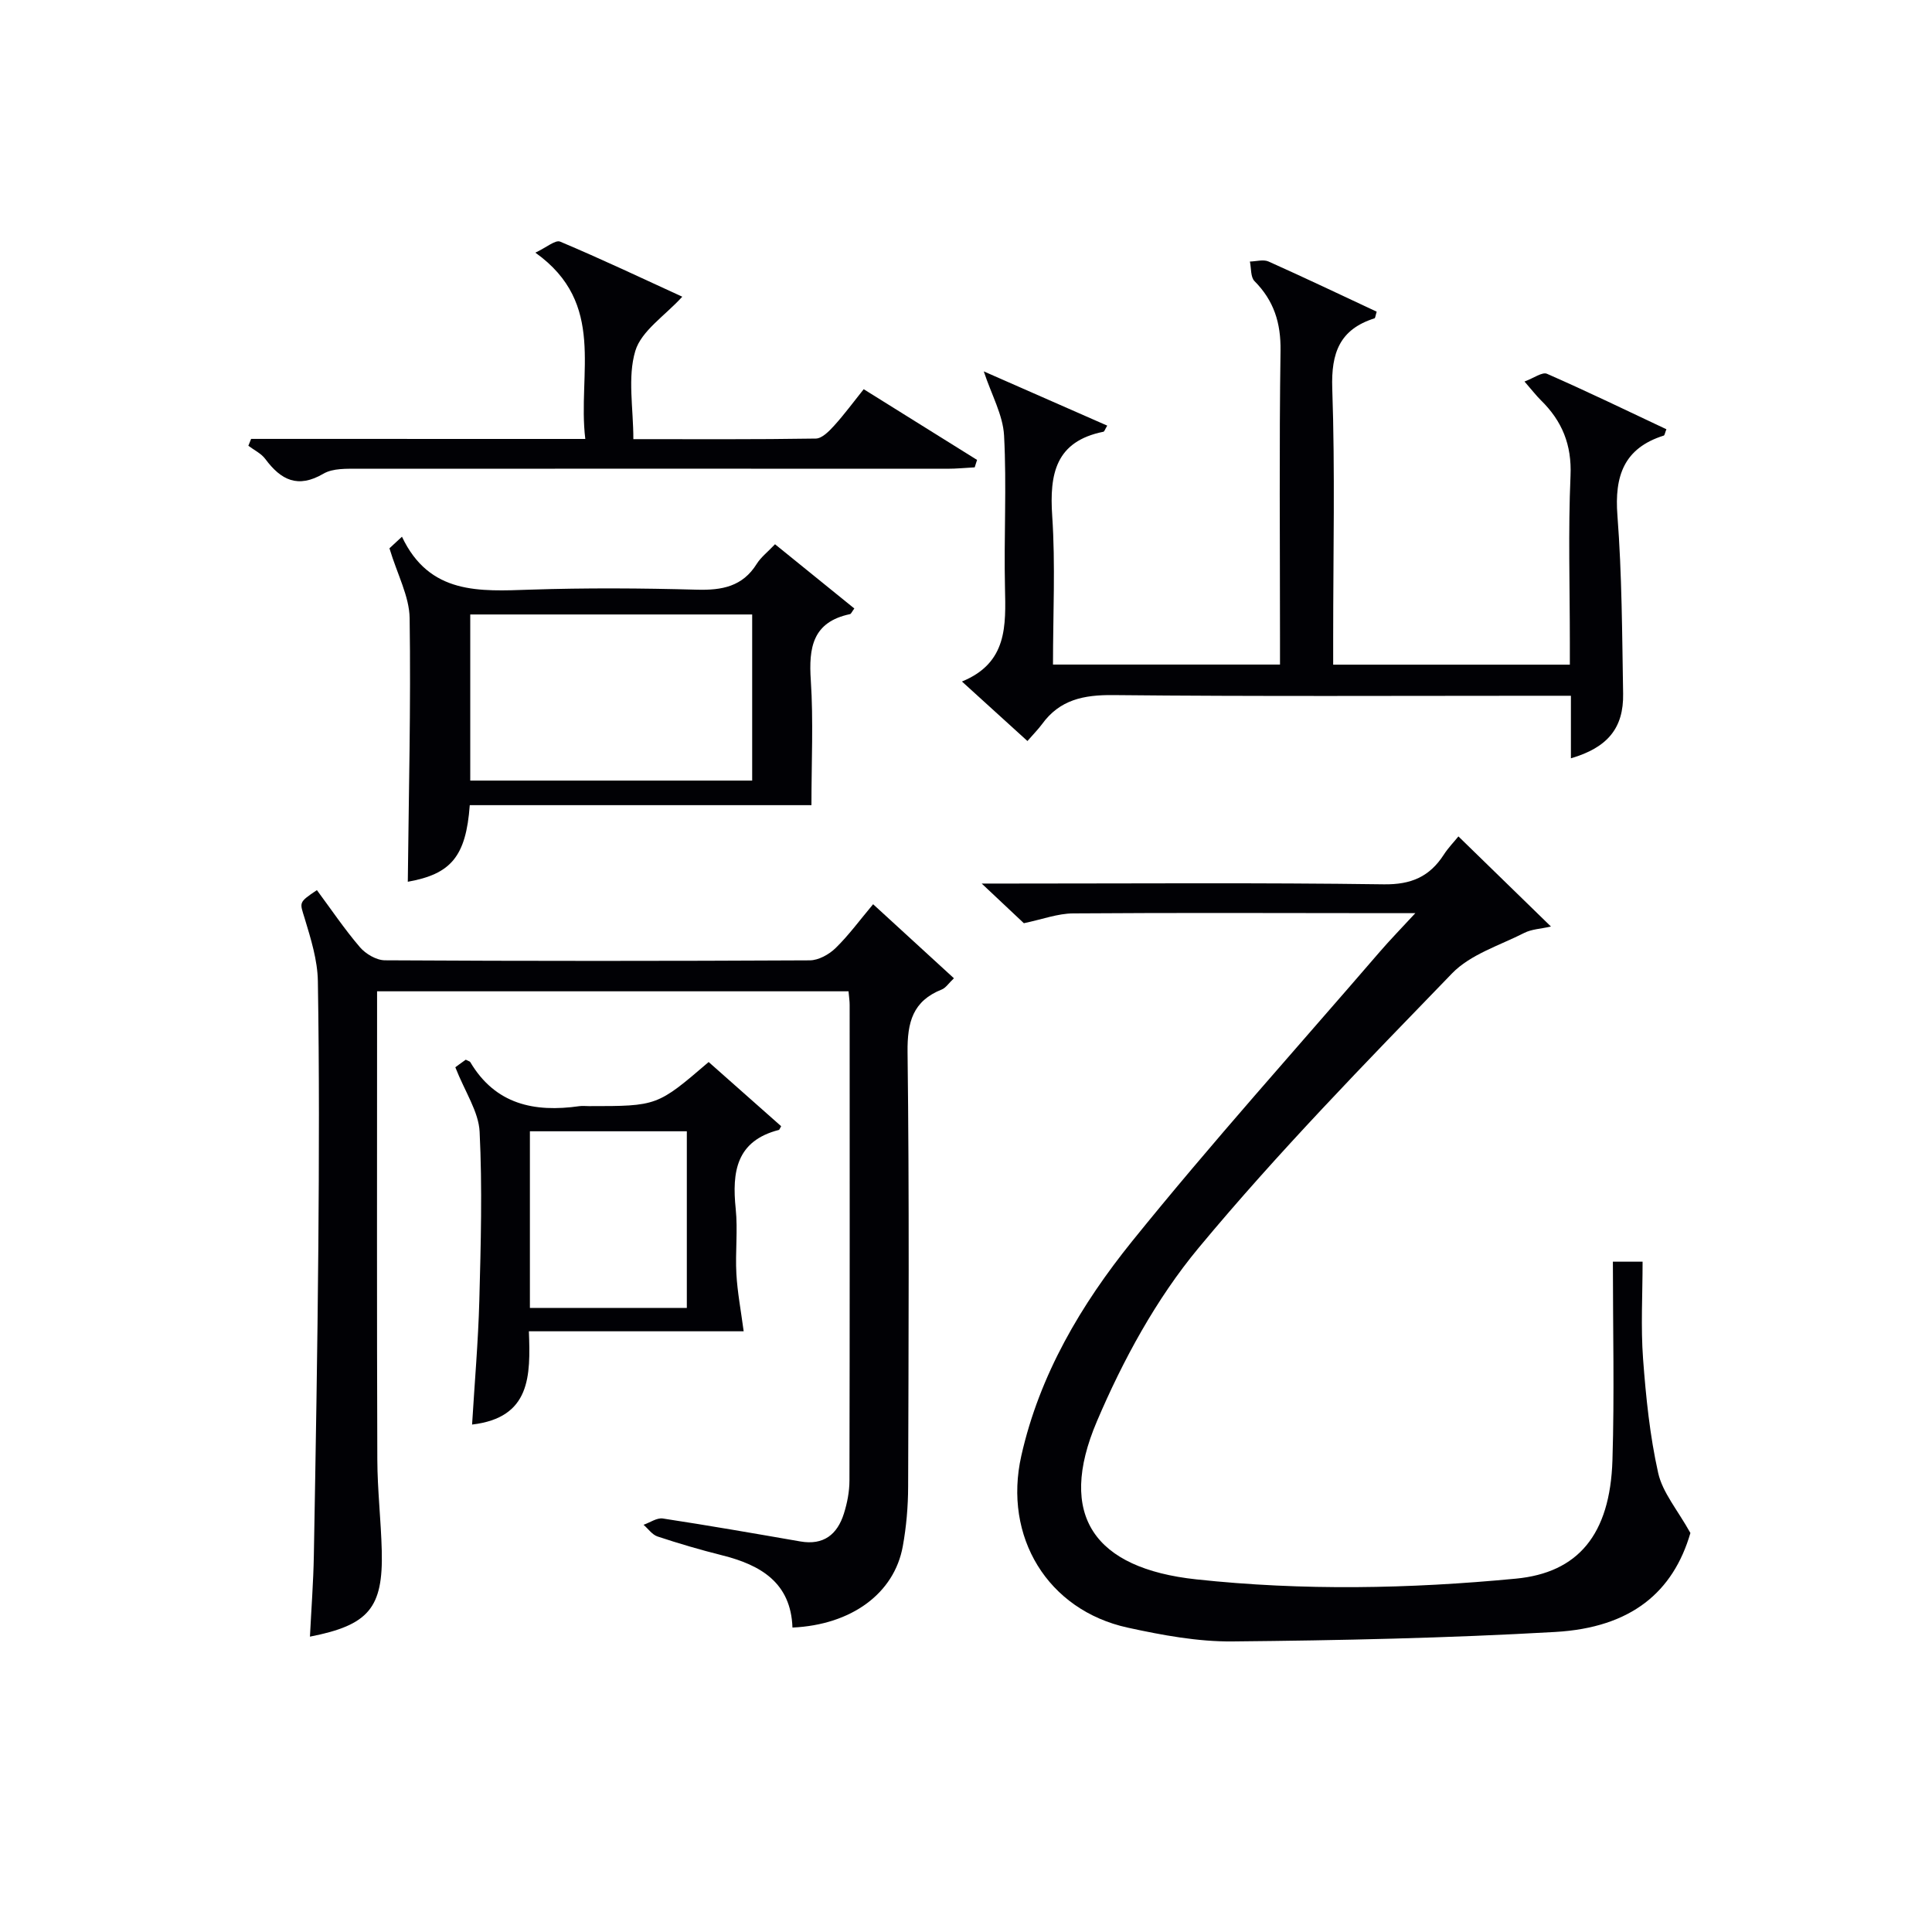
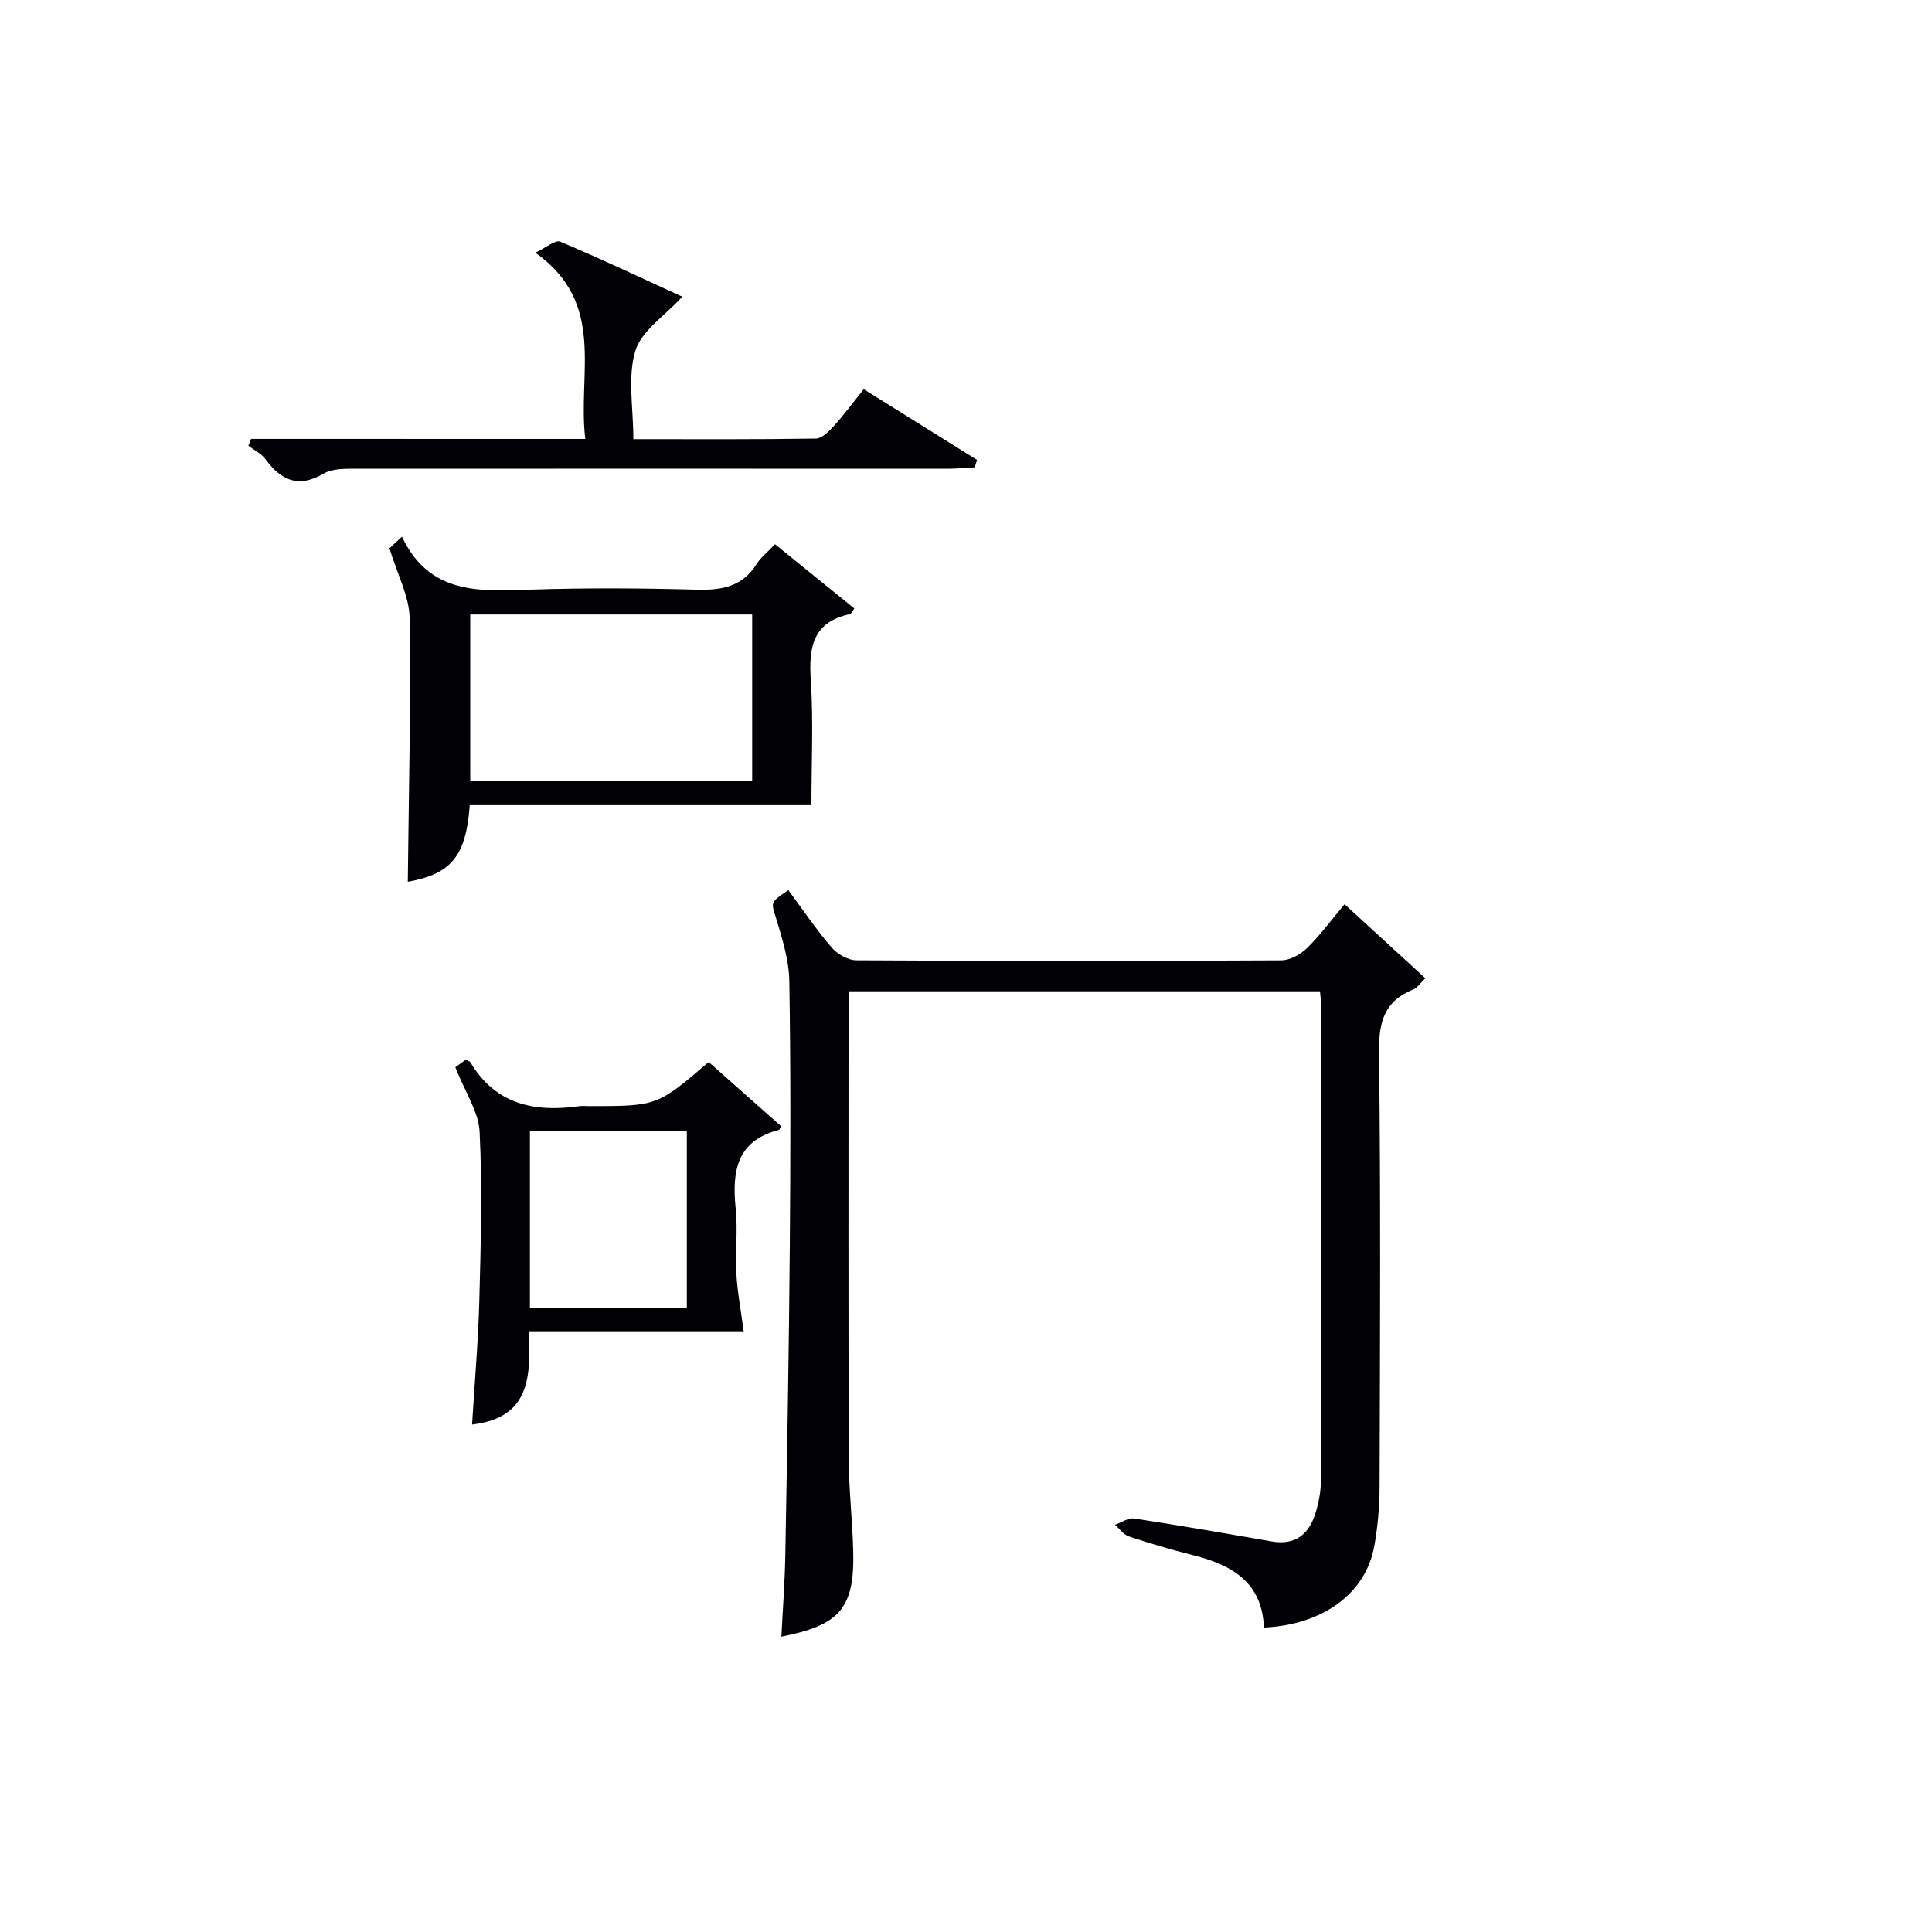
<svg xmlns="http://www.w3.org/2000/svg" enable-background="new 0 0 400 400" viewBox="0 0 400 400">
  <g fill="#010105">
-     <path d="m301.95 173.17c6.47 6.3 12.63 12.3 19.16 18.66-2.11.48-4 .54-5.53 1.32-5.11 2.6-11.14 4.44-14.95 8.38-17.93 18.53-36.02 37.02-52.47 56.83-8.78 10.57-15.66 23.23-21.07 35.94-8.31 19.53-.47 30.42 20.57 32.69 22.11 2.38 44.14 1.96 66.2-.15 12.78-1.22 19.5-9.02 19.98-24.54.42-13.6.09-27.22.09-41.08h6.15c0 6.88-.39 13.53.1 20.12.59 7.92 1.4 15.9 3.13 23.63.91 4.05 3.99 7.61 6.67 12.42-3.55 12.17-12.19 19.59-27.99 20.49-22.24 1.27-44.53 1.75-66.81 1.96-7.22.07-14.57-1.3-21.68-2.85-16.62-3.62-25.82-18.84-22.05-35.58 3.78-16.81 12.4-31.35 22.94-44.42 16.5-20.44 34.1-39.99 51.25-59.9 2.12-2.46 4.4-4.8 7.39-8.03-2.72 0-4.3 0-5.89 0-21.66-.01-43.32-.11-64.97.05-3.18.02-6.36 1.23-10.19 2.03-2.15-2.02-4.92-4.62-8.73-8.21h6.28c25.66 0 51.32-.2 76.97.16 5.66.08 9.47-1.58 12.41-6.12.88-1.38 2.05-2.58 3.04-3.8z" />
-     <path d="m175.68 205.24c-32.66 0-64.77 0-97.61 0v5.45c0 30.49-.06 60.97.05 91.46.02 6.31.76 12.61.92 18.92.3 11.85-2.71 15.4-14.87 17.78.28-5.66.71-11.25.81-16.86.38-21.3.75-42.59.93-63.89.15-18.32.2-36.65-.1-54.97-.07-4.35-1.45-8.76-2.73-12.99-1.02-3.34-1.36-3.24 2.53-5.85 2.93 3.95 5.7 8.07 8.9 11.81 1.2 1.4 3.42 2.71 5.19 2.72 29.32.17 58.64.16 87.96.01 1.81-.01 3.99-1.22 5.34-2.54 2.72-2.65 4.99-5.77 7.77-9.08 5.61 5.14 11.05 10.13 16.73 15.33-1.1 1.04-1.68 1.99-2.51 2.32-6 2.39-7.16 6.75-7.09 12.96.37 29.98.21 59.97.12 89.95-.01 4.14-.37 8.33-1.11 12.39-1.77 9.75-10.63 16.25-22.84 16.81-.32-9.26-6.54-12.96-14.57-14.96-4.5-1.13-8.97-2.44-13.37-3.9-1.11-.37-1.93-1.59-2.89-2.42 1.34-.46 2.76-1.49 4-1.3 9.51 1.45 18.98 3.1 28.46 4.75 4.82.84 7.66-1.45 9.02-5.77.69-2.19 1.15-4.56 1.15-6.85.07-32.82.05-65.63.04-98.45.01-.8-.13-1.6-.23-2.83z" />
-     <path d="m212.72 153.42c-4.66-4.24-8.83-8.02-13.56-12.32 9.46-3.87 9.08-11.58 8.91-19.46-.24-10.49.37-21.01-.19-31.48-.23-4.24-2.58-8.37-4.2-13.27 8.43 3.71 16.95 7.45 25.56 11.23-.45.74-.58 1.23-.8 1.27-9.88 2-11.18 8.7-10.59 17.45.68 10.1.16 20.27.16 30.75h47c0-1.93 0-3.72 0-5.5 0-19.83-.18-39.66.11-59.49.08-5.75-1.37-10.35-5.39-14.4-.83-.84-.66-2.67-.95-4.05 1.29-.03 2.78-.48 3.85-.01 7.53 3.37 14.98 6.92 22.4 10.39-.26.83-.29 1.33-.46 1.38-7.2 2.28-8.99 7.15-8.74 14.51.59 17.14.19 34.32.19 51.49v5.7h49c0-1.48 0-3.05 0-4.63 0-11.5-.36-23.01.14-34.49.28-6.41-1.75-11.32-6.13-15.62-.94-.92-1.74-1.98-3.4-3.88 1.93-.71 3.68-2.03 4.66-1.6 8.33 3.65 16.52 7.62 24.72 11.48-.31.77-.36 1.25-.54 1.31-8.25 2.6-10.23 8.35-9.6 16.54.94 12.26.97 24.6 1.18 36.91.12 7.11-3.22 11.15-10.81 13.37 0-4.17 0-8.21 0-12.95-2.27 0-4.03 0-5.79 0-29.66 0-59.33.16-88.98-.14-6.1-.06-11.05.94-14.73 6.02-.82 1.1-1.77 2.05-3.02 3.49z" />
+     <path d="m175.68 205.24v5.45c0 30.49-.06 60.97.05 91.46.02 6.31.76 12.61.92 18.92.3 11.85-2.71 15.4-14.87 17.78.28-5.66.71-11.25.81-16.86.38-21.3.75-42.59.93-63.89.15-18.32.2-36.65-.1-54.97-.07-4.35-1.45-8.76-2.73-12.99-1.02-3.34-1.36-3.24 2.53-5.85 2.93 3.95 5.7 8.07 8.9 11.81 1.2 1.4 3.42 2.71 5.19 2.72 29.32.17 58.64.16 87.96.01 1.81-.01 3.99-1.22 5.34-2.54 2.72-2.65 4.99-5.77 7.77-9.08 5.61 5.14 11.05 10.13 16.73 15.33-1.1 1.04-1.68 1.99-2.51 2.32-6 2.39-7.16 6.75-7.09 12.96.37 29.98.21 59.97.12 89.95-.01 4.14-.37 8.33-1.11 12.39-1.77 9.75-10.63 16.25-22.84 16.81-.32-9.26-6.54-12.96-14.57-14.96-4.5-1.13-8.97-2.44-13.37-3.9-1.11-.37-1.93-1.59-2.89-2.42 1.34-.46 2.76-1.49 4-1.3 9.51 1.45 18.98 3.1 28.46 4.75 4.82.84 7.66-1.45 9.02-5.77.69-2.19 1.15-4.56 1.15-6.85.07-32.82.05-65.63.04-98.45.01-.8-.13-1.6-.23-2.83z" />
    <path d="m97.26 166.7c-.78 10.73-3.97 14.27-12.83 15.86.19-18.09.65-36.35.38-54.59-.07-4.51-2.53-8.98-4.18-14.45-.1.1.88-.82 2.59-2.4 5.7 12.04 16.08 11.31 26.61 10.96 11.48-.38 22.99-.31 34.47.01 5.19.14 9.44-.65 12.37-5.34.86-1.38 2.24-2.43 3.79-4.07 5.55 4.49 10.99 8.9 16.42 13.3-.51.68-.66 1.12-.9 1.17-7.74 1.63-8.57 6.92-8.11 13.73.55 8.36.13 16.79.13 25.82-23.01 0-46.71 0-70.74 0zm.1-39.48v34.39h58.37c0-11.66 0-22.91 0-34.39-19.52 0-38.77 0-58.37 0z" />
    <path d="m96.43 219.4c.65.33.86.36.93.49 5.21 8.79 13.29 10.45 22.58 9.13.65-.09 1.33-.01 1.99-.01 14.14 0 14.14 0 24.79-9.13 5 4.42 10.03 8.88 15.01 13.29-.3.51-.36.74-.47.77-8.82 2.26-9.73 8.66-8.94 16.33.46 4.44-.11 8.99.14 13.47.21 3.75.92 7.47 1.51 11.89-13.98 0-28.96 0-44.47 0 .35 9.26.39 17.88-11.76 19.31.52-8.66 1.27-17.18 1.5-25.71.31-11.63.63-23.3.06-34.9-.2-4.16-2.99-8.18-5.03-13.36.04-.06 1.09-.8 2.16-1.57zm45.77 51.39c0-12.46 0-24.49 0-36.57-10.99 0-21.59 0-32.49 0v36.57z" />
    <path d="m121.18 90.88c-1.66-13.59 4.47-28.01-10.34-38.57 2.31-1.08 4.15-2.7 5.14-2.28 8.5 3.58 16.84 7.53 25.28 11.4-3.62 3.97-8.48 7.07-9.73 11.24-1.63 5.46-.4 11.78-.4 18.25 12.91 0 25.35.08 37.78-.12 1.29-.02 2.75-1.53 3.78-2.66 2.1-2.31 3.96-4.85 6.13-7.56 7.97 4.97 15.72 9.81 23.47 14.64-.16.51-.33 1.03-.49 1.54-1.88.1-3.77.29-5.65.29-40.63 0-81.25-.04-121.88 0-2.46 0-5.33-.13-7.3 1.02-5.31 3.11-8.8 1.32-12.04-3.04-.85-1.15-2.32-1.84-3.51-2.74.19-.47.38-.95.57-1.42 22.92.01 45.84.01 69.19.01z" />
  </g>
</svg>